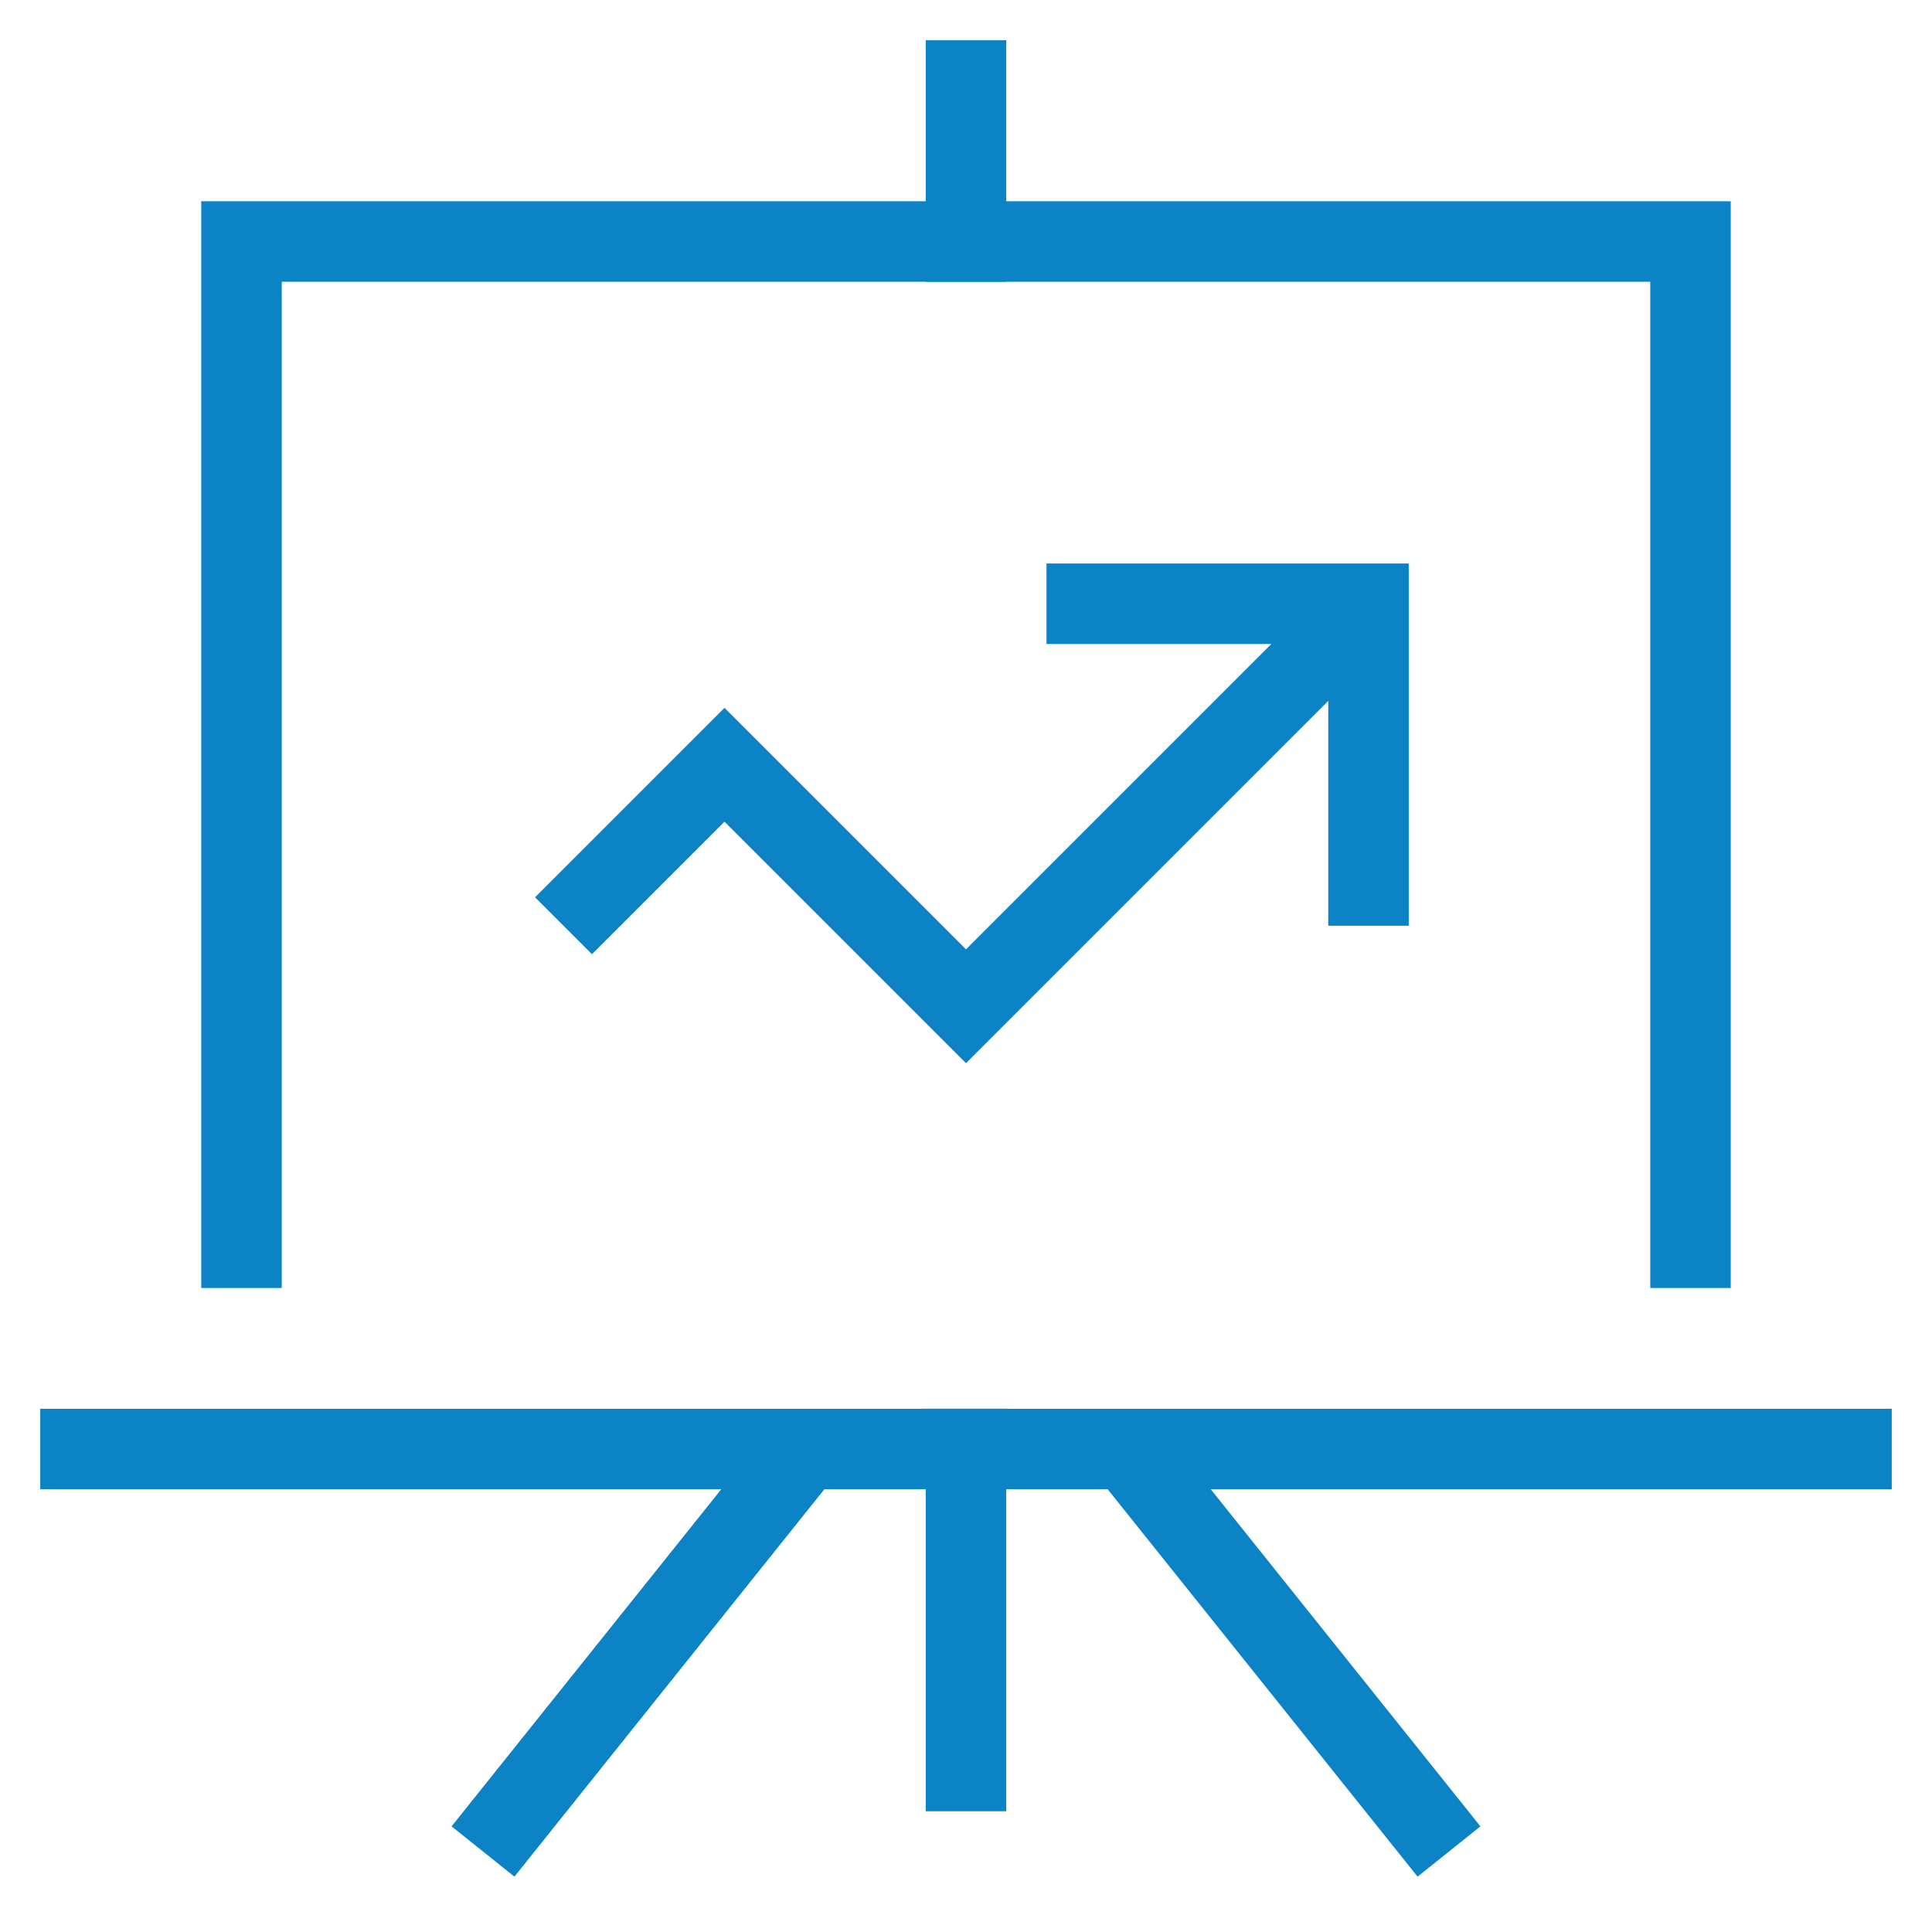
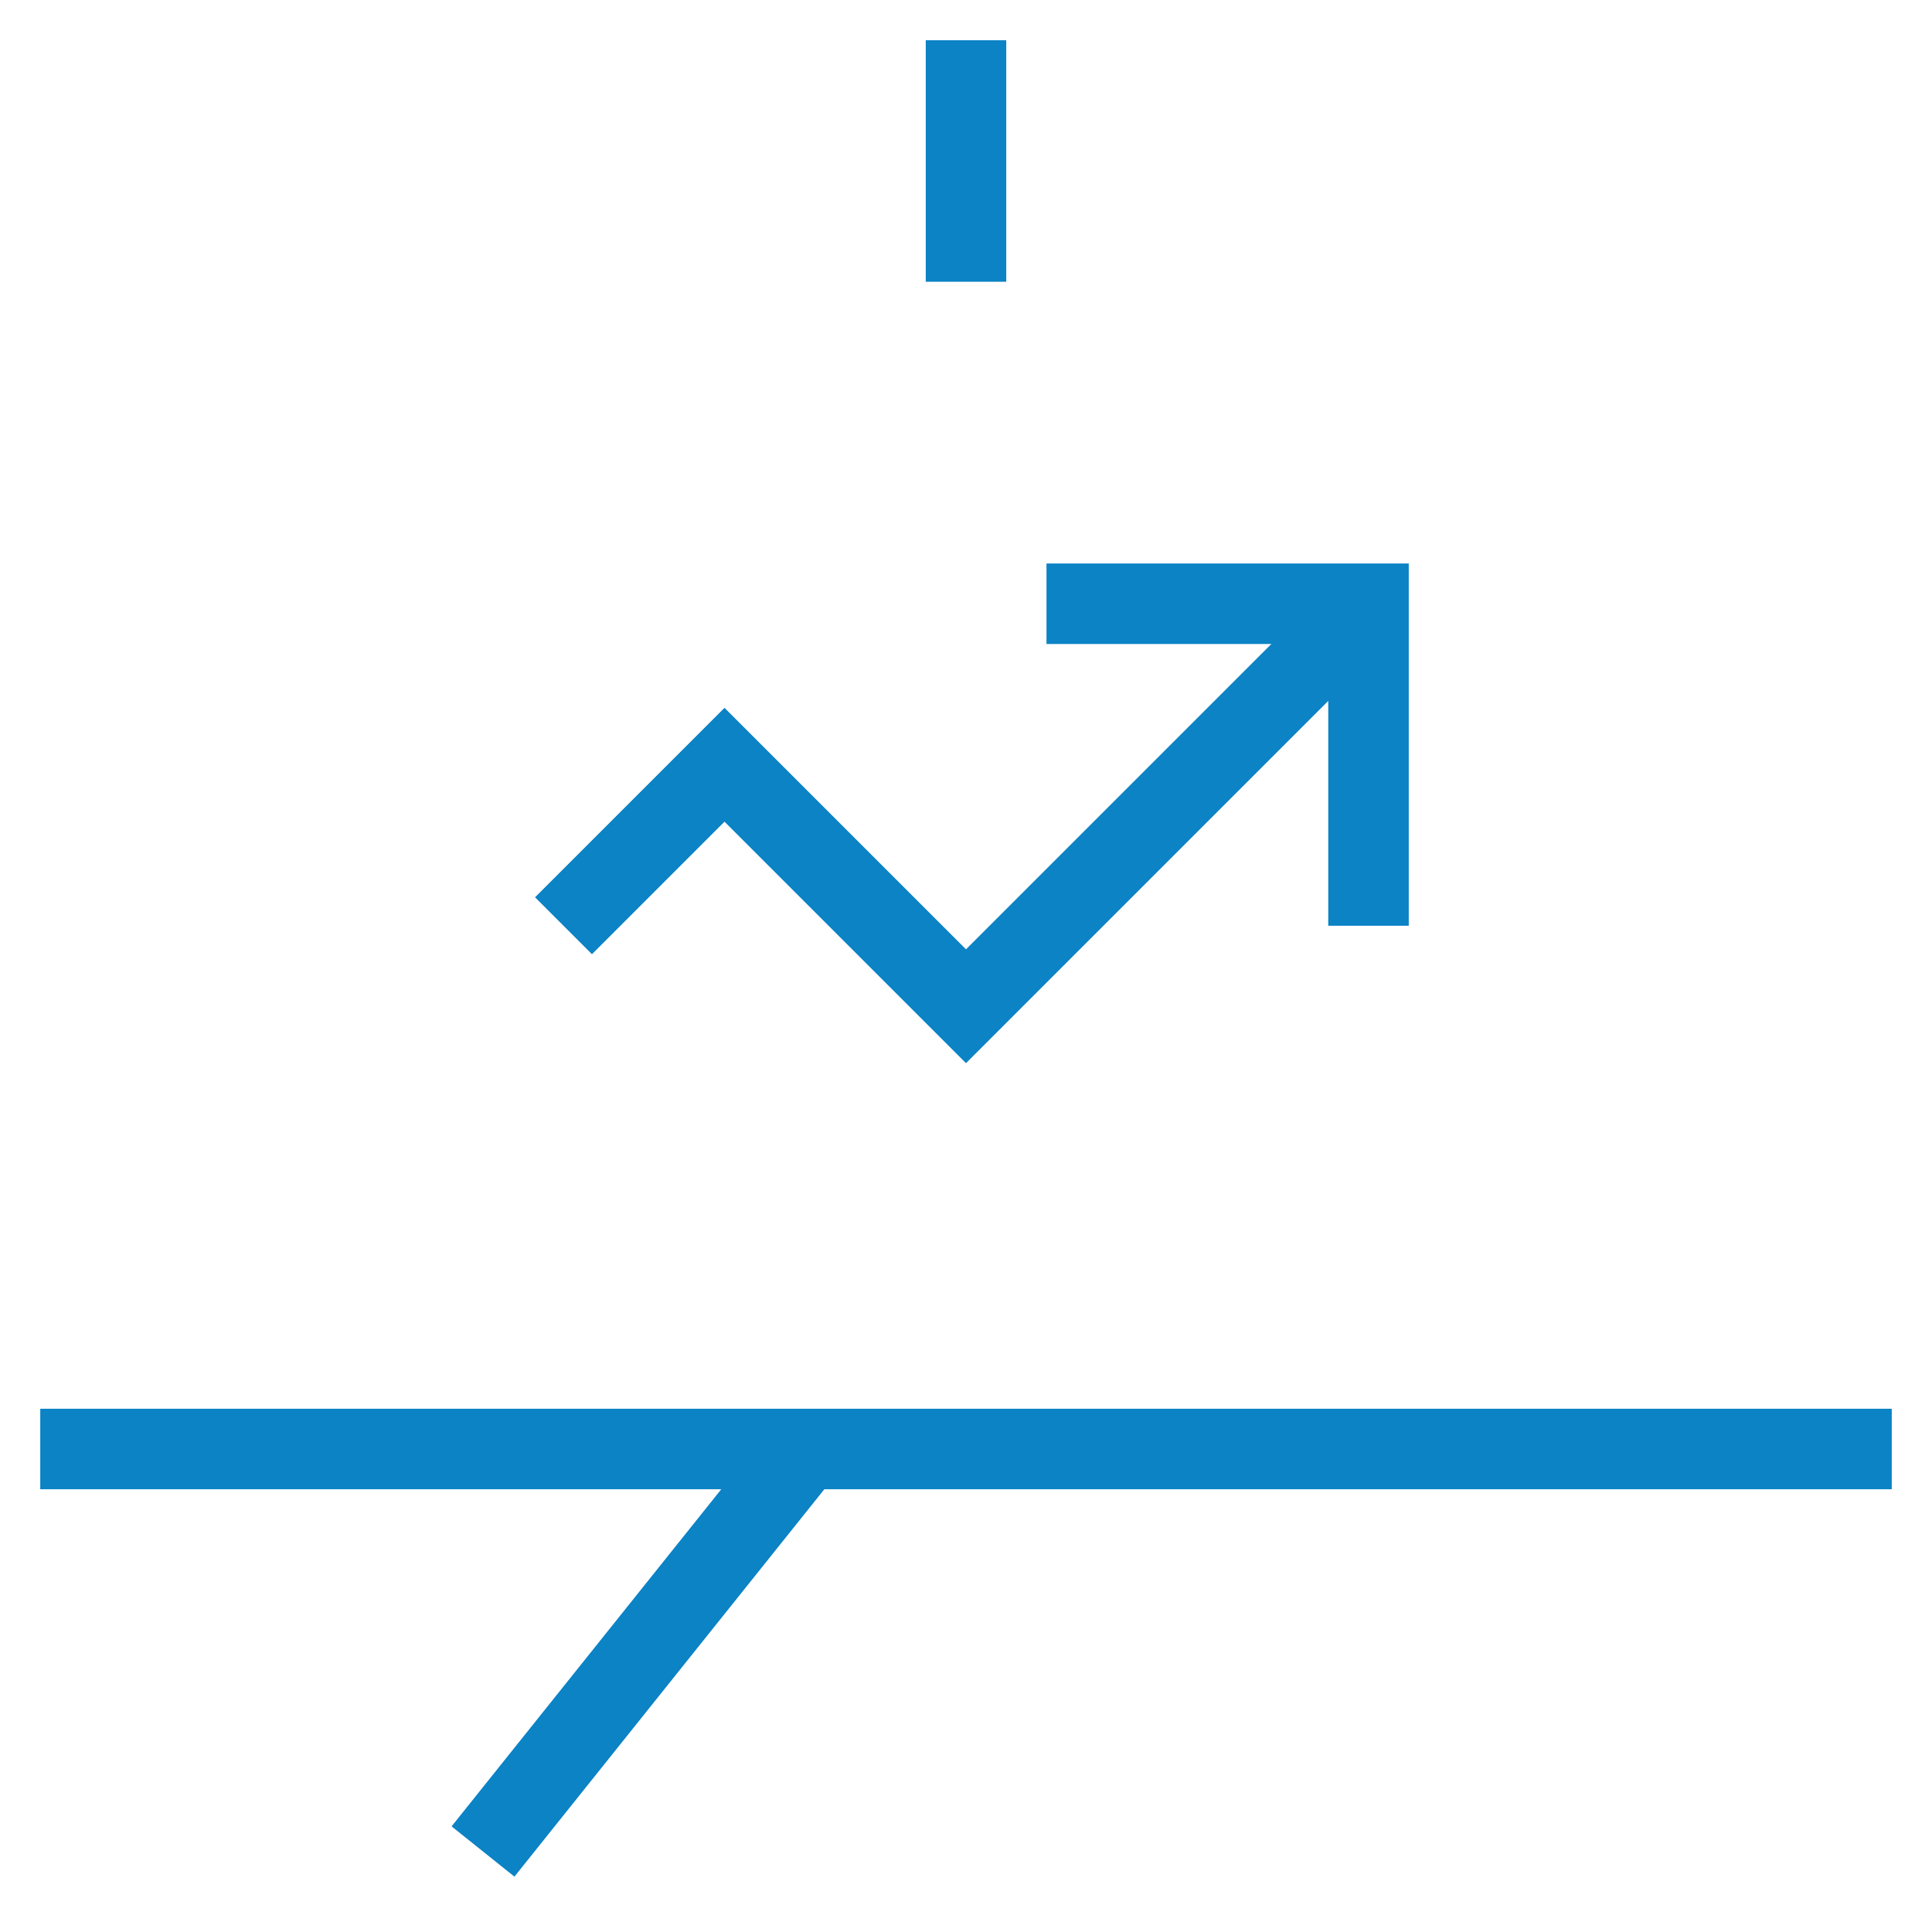
<svg xmlns="http://www.w3.org/2000/svg" width="48" height="48" viewBox="0 0 48 48" fill="none">
  <path d="M34 15L24 25L18 19L14 23" stroke="#0B83C5" stroke-width="2" stroke-miterlimit="10" />
  <path d="M27 15H34V22" stroke="#0B83C5" stroke-width="2" stroke-miterlimit="10" stroke-linecap="square" />
-   <path d="M24 36V44" stroke="#0B83C5" stroke-width="2" stroke-miterlimit="10" stroke-linecap="square" />
  <path d="M20 36L12 46" stroke="#0B83C5" stroke-width="2" stroke-miterlimit="10" />
-   <path d="M28 36L36 46" stroke="#0B83C5" stroke-width="2" stroke-miterlimit="10" />
-   <path d="M42 31V6H6V31" stroke="#0B83C5" stroke-width="2" stroke-miterlimit="10" stroke-linecap="square" />
  <path d="M2 36H46" stroke="#0B83C5" stroke-width="2" stroke-miterlimit="10" stroke-linecap="square" />
  <path d="M24 6V2" stroke="#0B83C5" stroke-width="2" stroke-miterlimit="10" stroke-linecap="square" />
</svg>